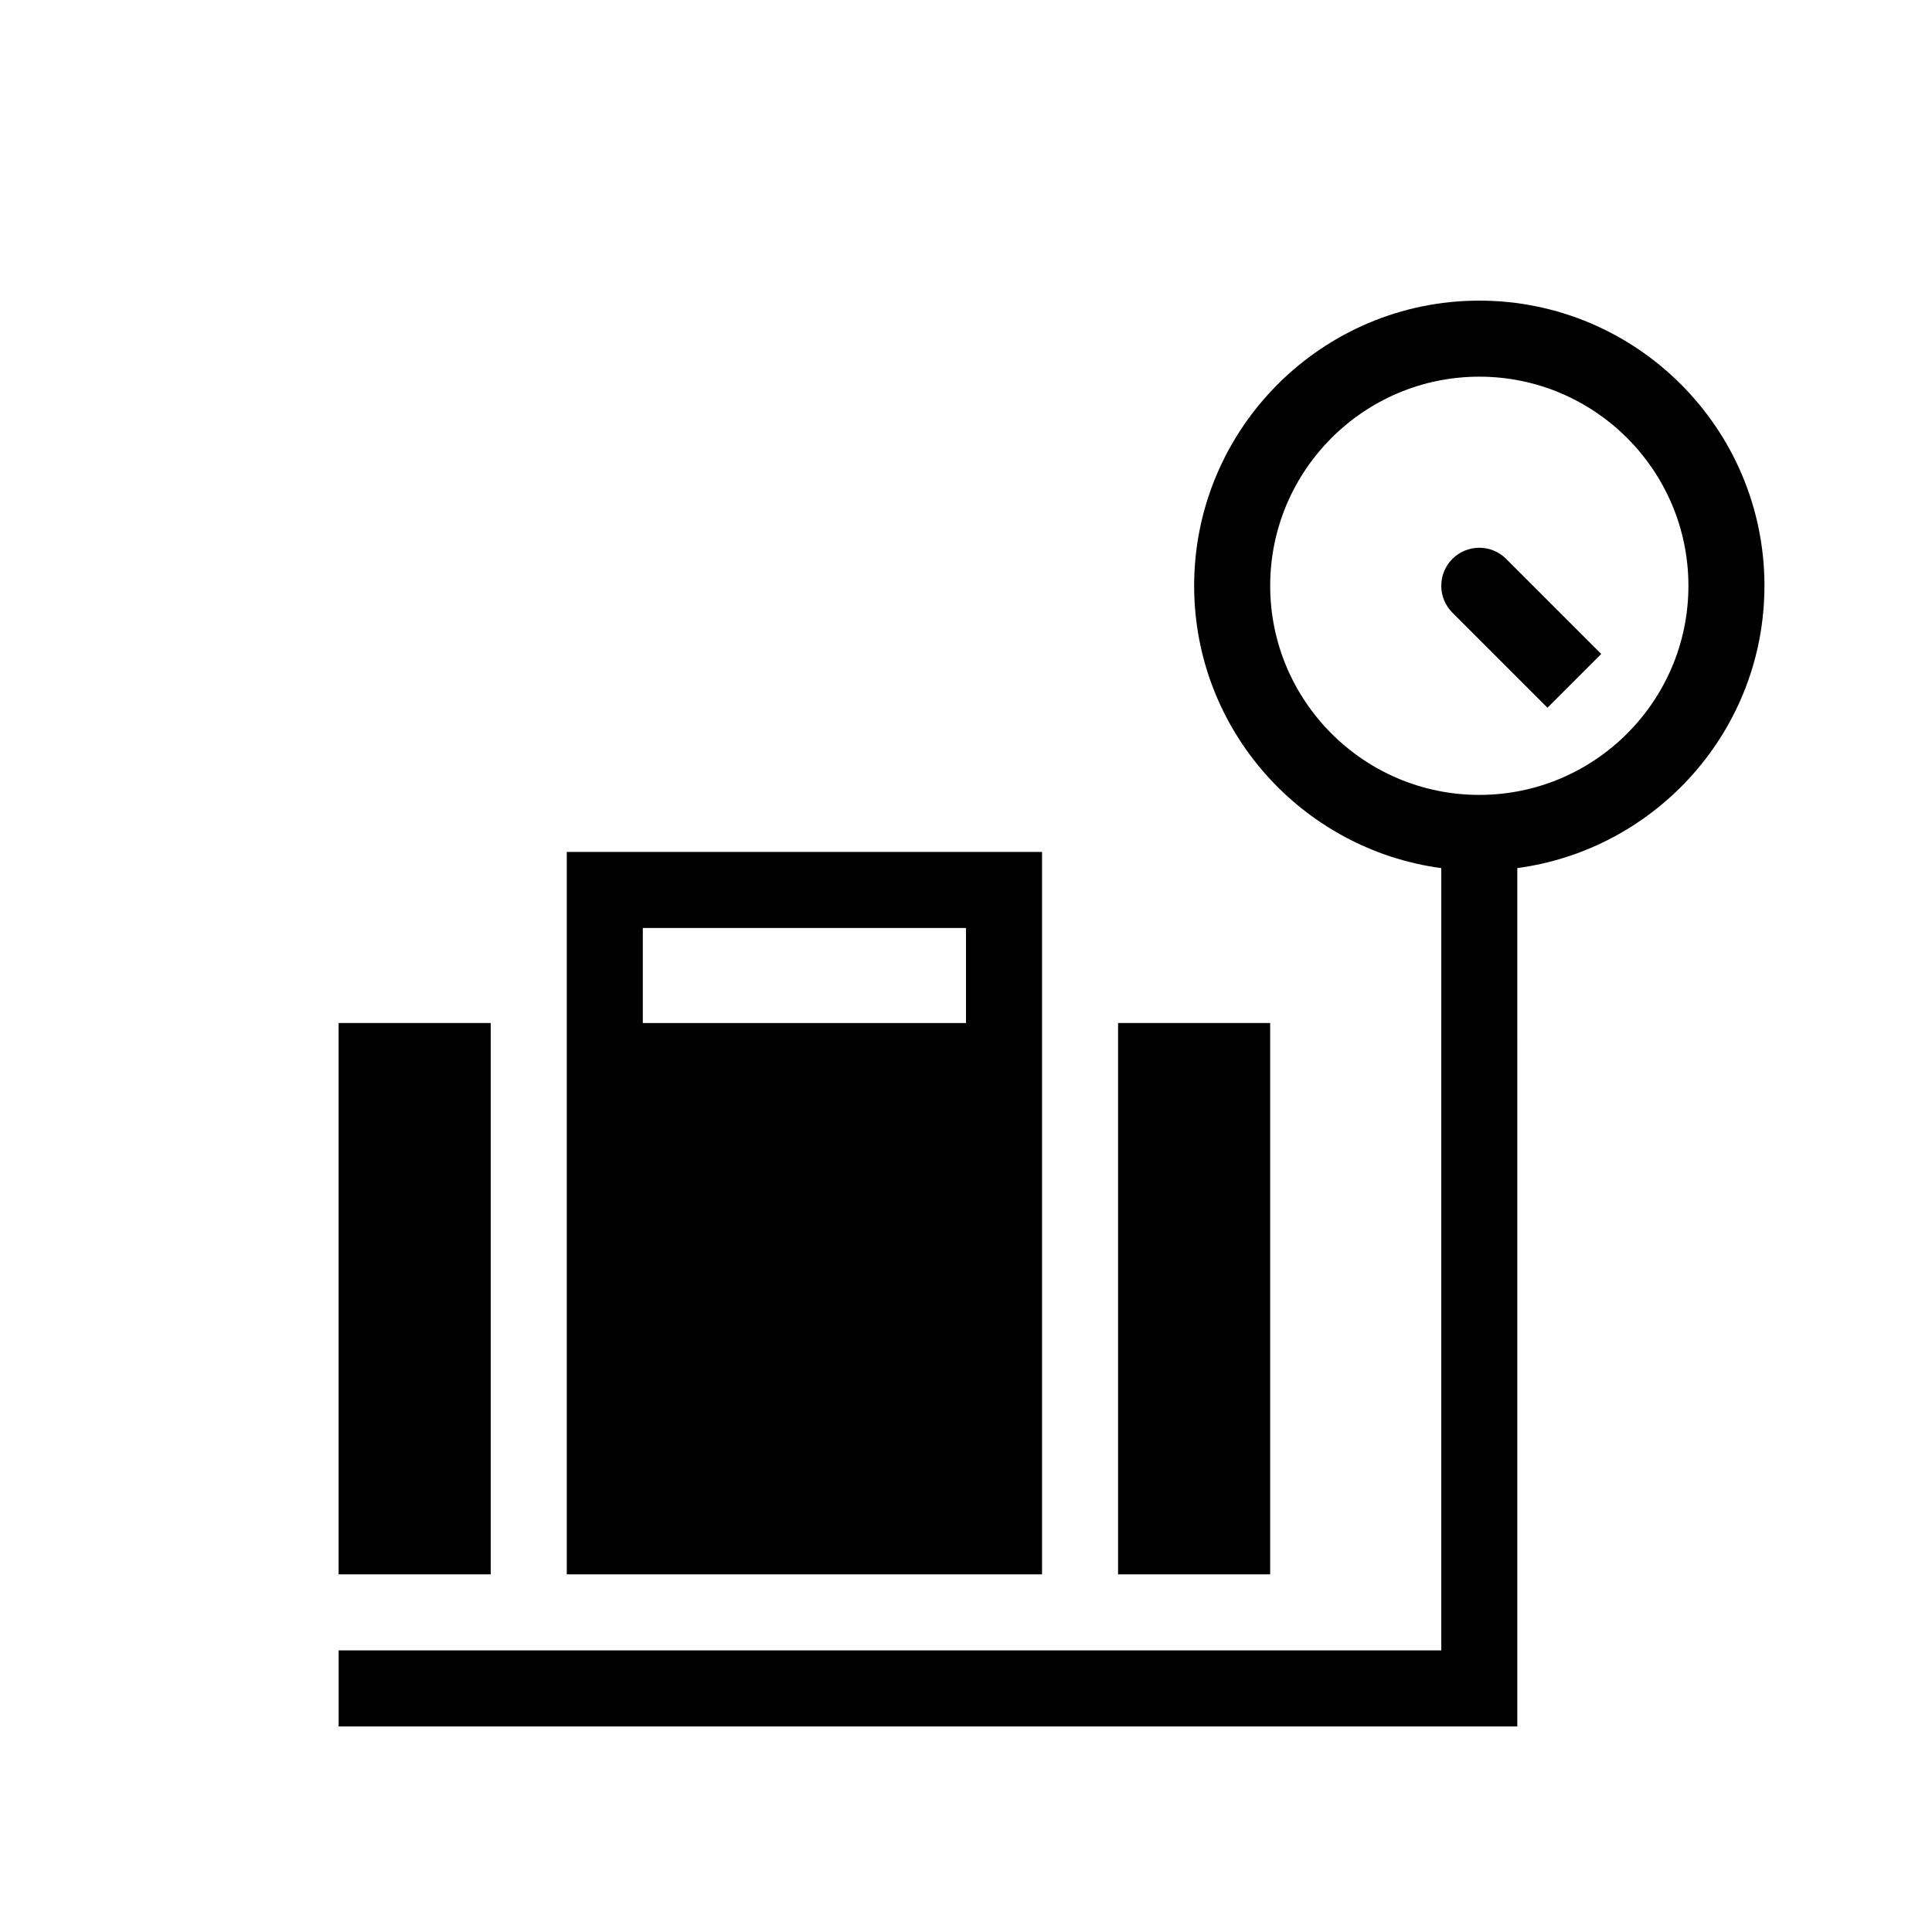
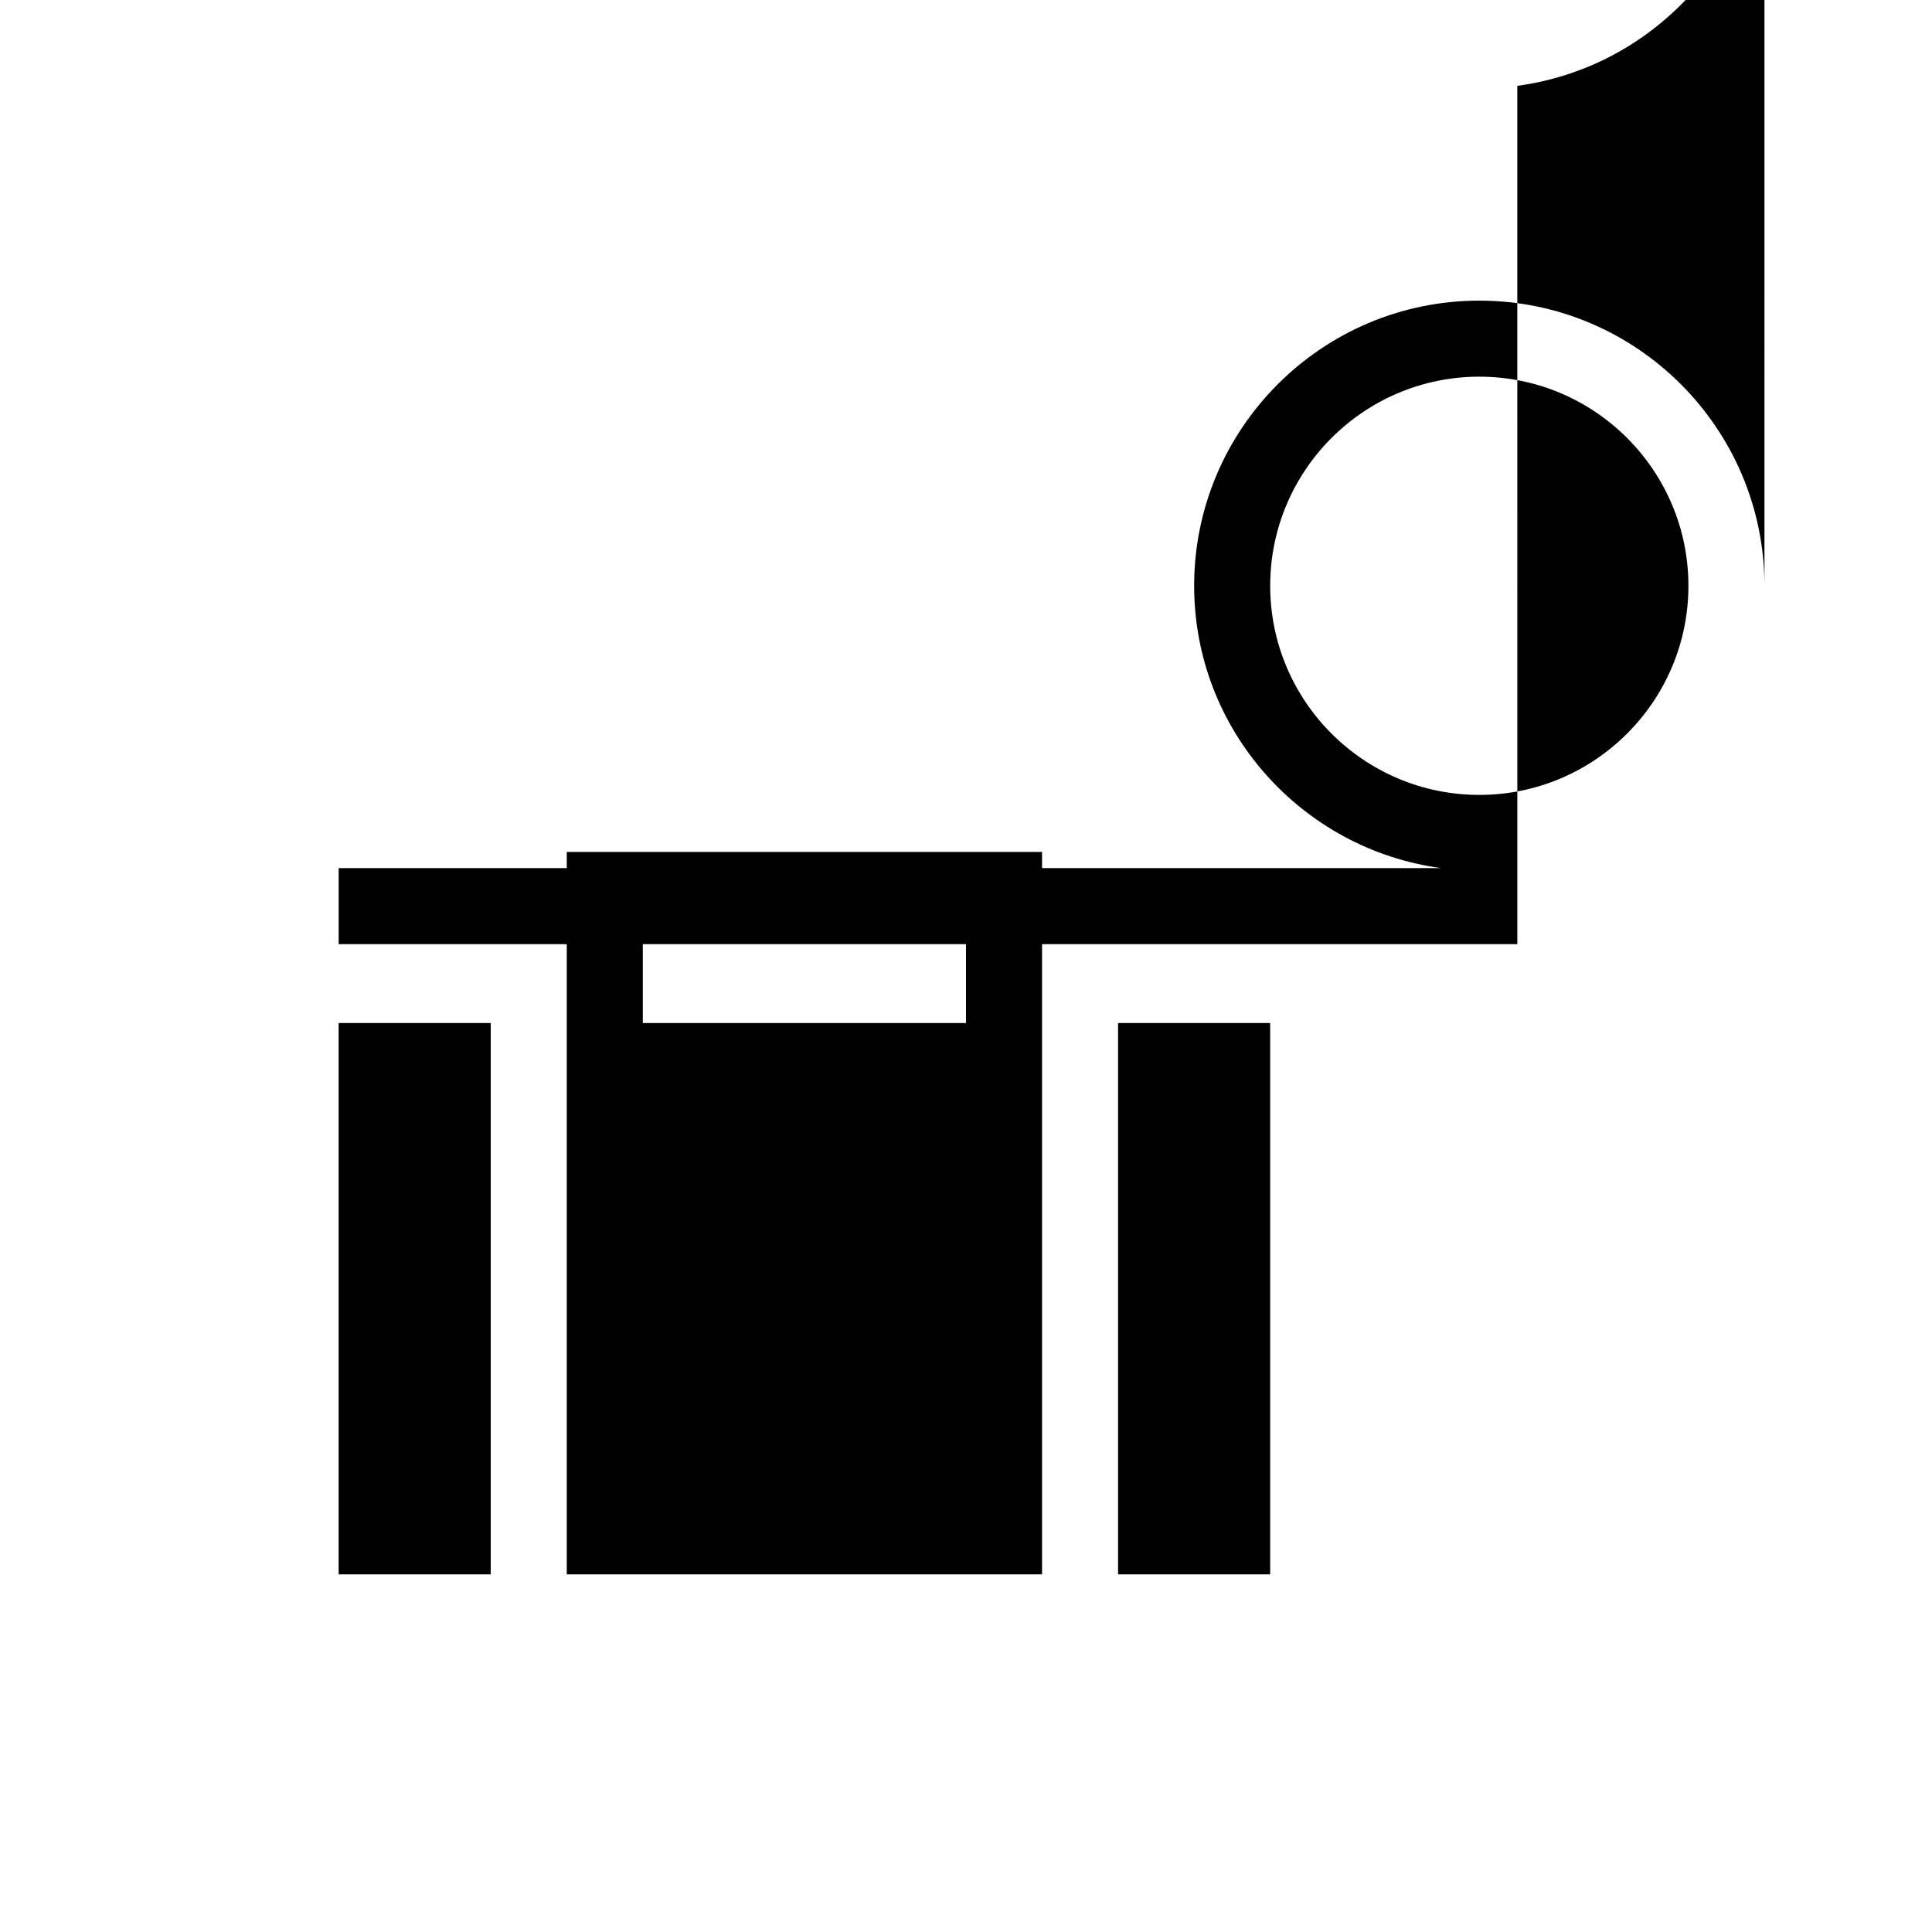
<svg xmlns="http://www.w3.org/2000/svg" fill="#000000" width="800px" height="800px" version="1.1" viewBox="144 144 512 512">
  <g>
    <path d="m233.74 415.11h40.305v146.11h-40.305z" />
    <path d="m420.15 436.25v-66.477h-125.95v191.45h125.95zm-105.8-46.324h85.648v25.191h-85.648z" />
    <path d="m440.3 415.11h40.305v146.11h-40.305z" />
-     <path d="m611.6 299.24c0-41.672-33.898-75.57-75.57-75.57s-75.57 33.902-75.57 75.57c0 38.246 28.582 69.867 65.496 74.82l-0.004 207.31h-292.21v20.152h312.36l-0.004-227.47c36.914-4.949 65.496-36.574 65.496-74.816zm-75.57 55.418c-30.559 0-55.418-24.859-55.418-55.418 0-30.559 24.859-55.418 55.418-55.418s55.418 24.859 55.418 55.418c0 30.555-24.859 55.418-55.418 55.418z" />
-     <path d="m536.03 289.16c-5.566 0-10.078 4.512-10.078 10.078 0 2.785 1.133 5.309 2.957 7.129l25.184 25.184 14.25-14.25-25.184-25.184c-1.82-1.824-4.344-2.957-7.129-2.957z" />
+     <path d="m611.6 299.24c0-41.672-33.898-75.57-75.57-75.57s-75.57 33.902-75.57 75.57c0 38.246 28.582 69.867 65.496 74.82h-292.21v20.152h312.36l-0.004-227.47c36.914-4.949 65.496-36.574 65.496-74.816zm-75.57 55.418c-30.559 0-55.418-24.859-55.418-55.418 0-30.559 24.859-55.418 55.418-55.418s55.418 24.859 55.418 55.418c0 30.555-24.859 55.418-55.418 55.418z" />
  </g>
</svg>